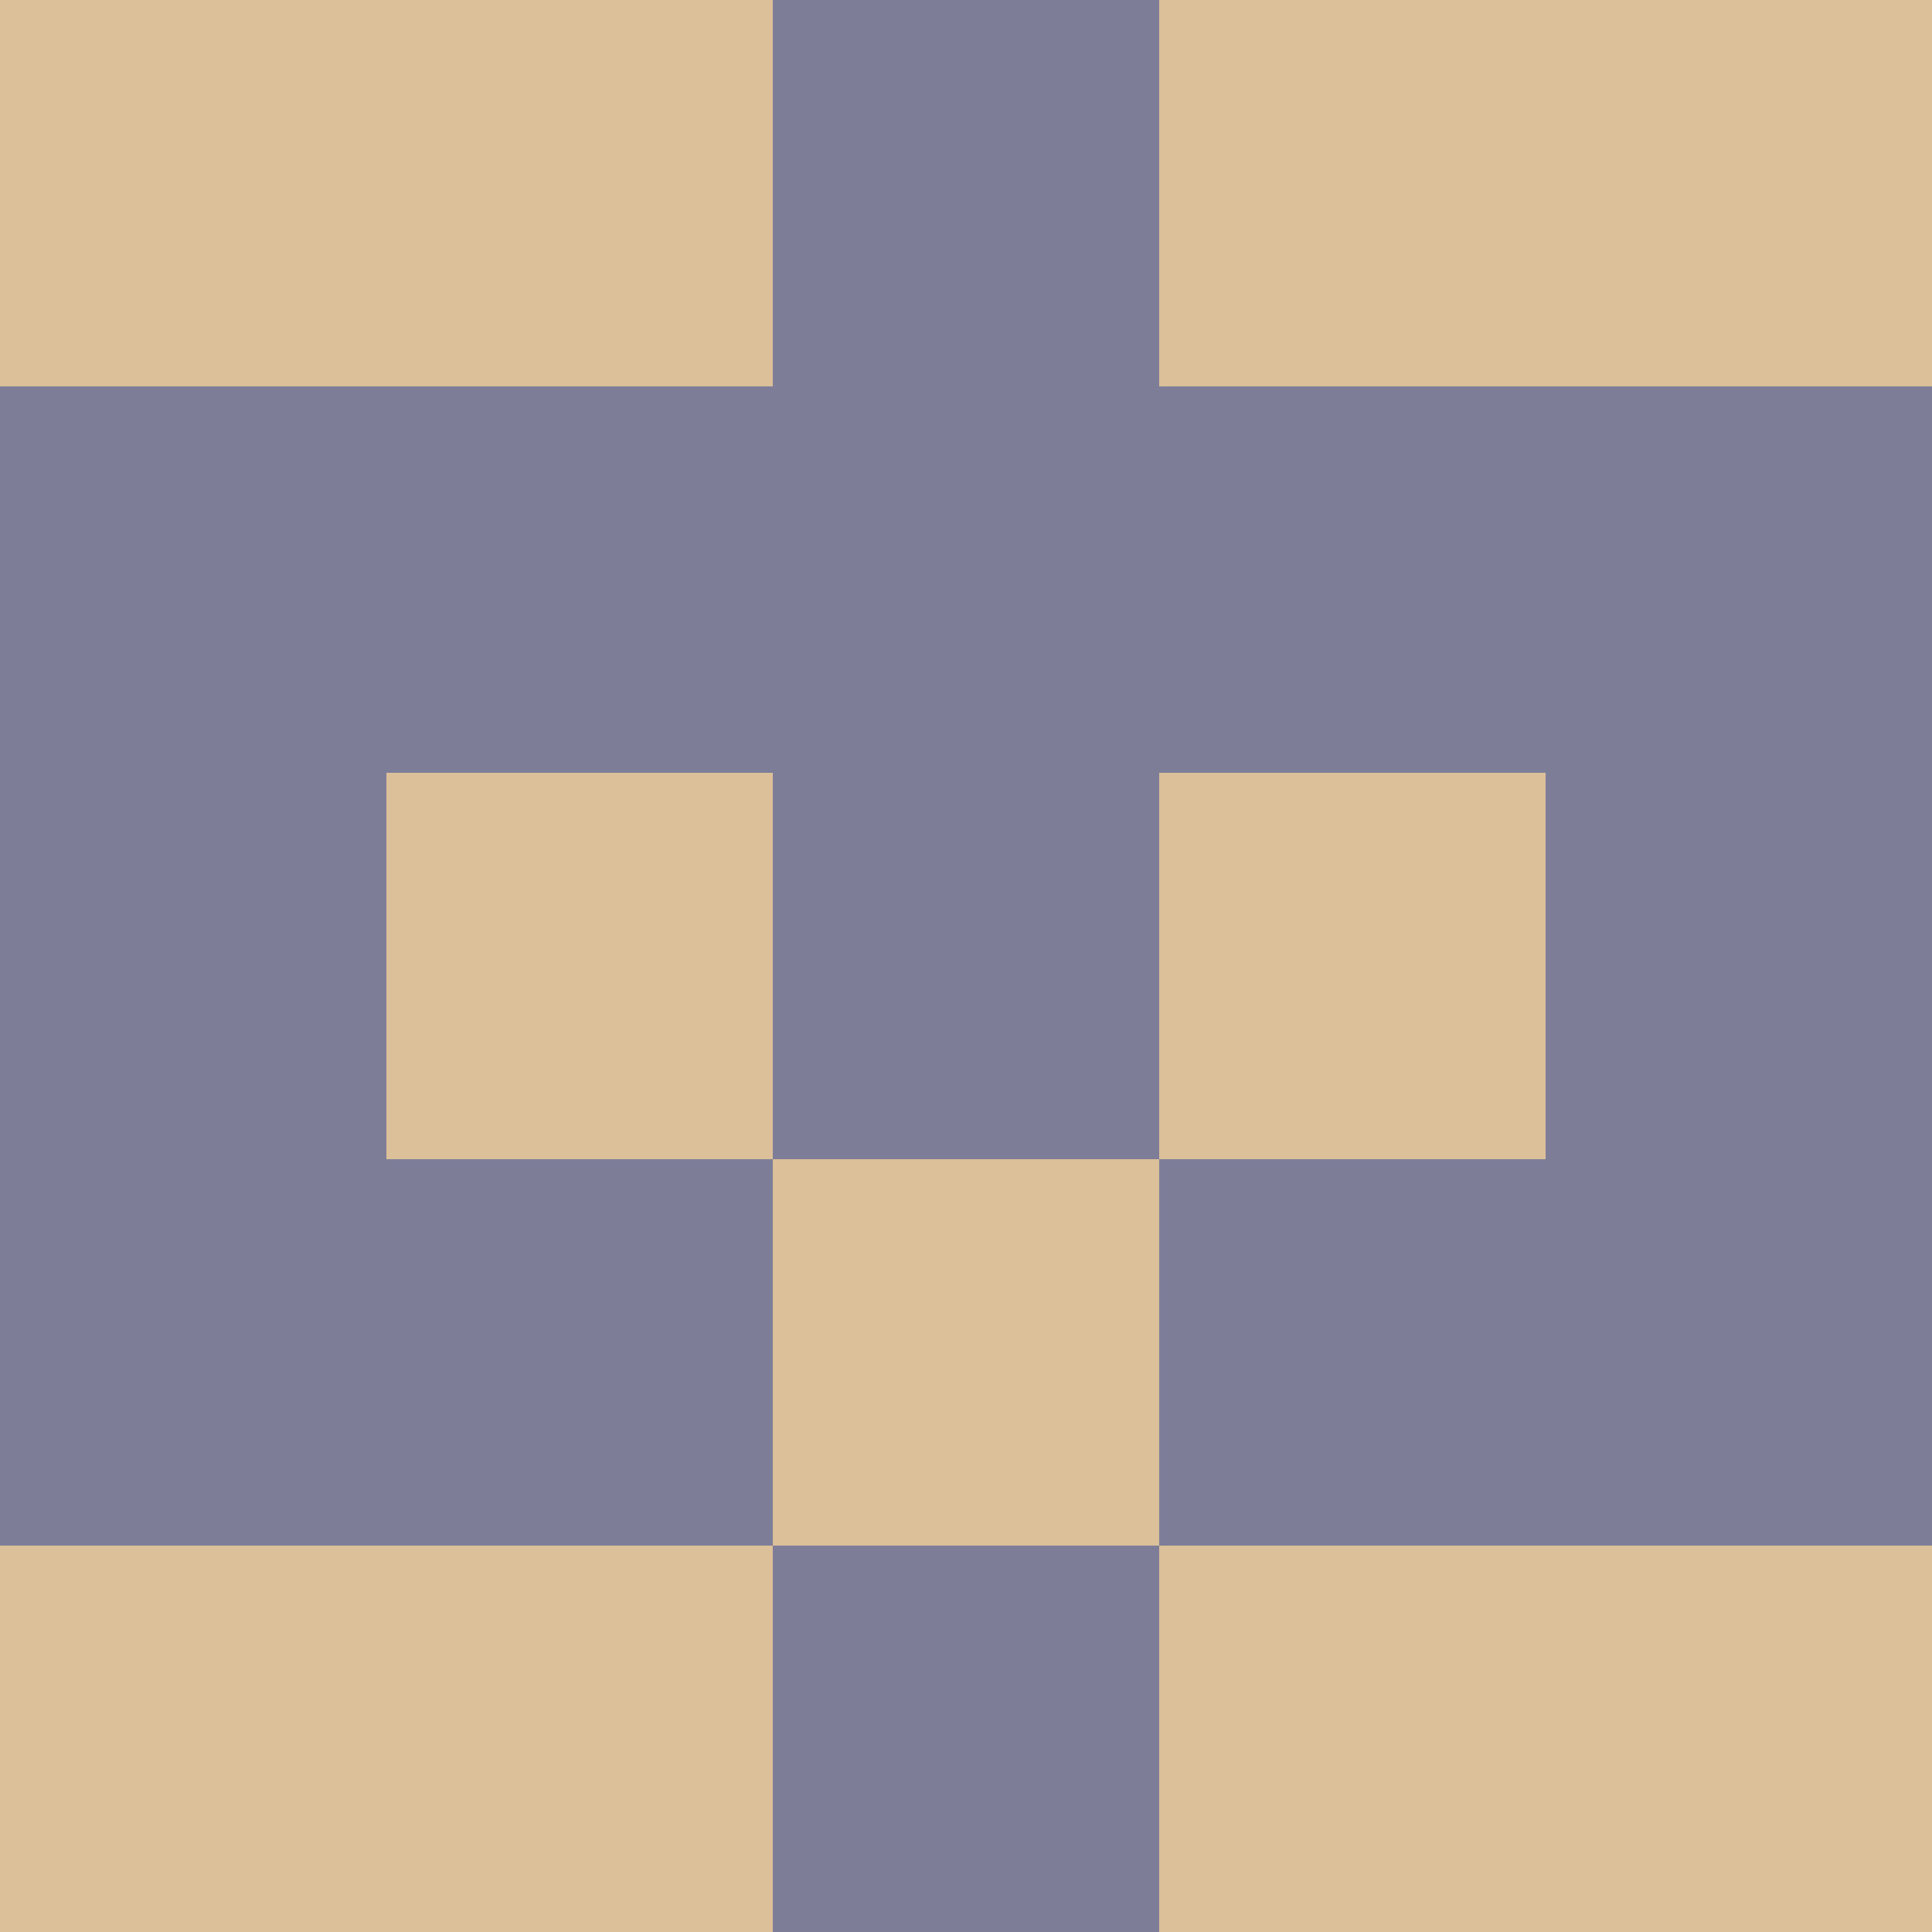
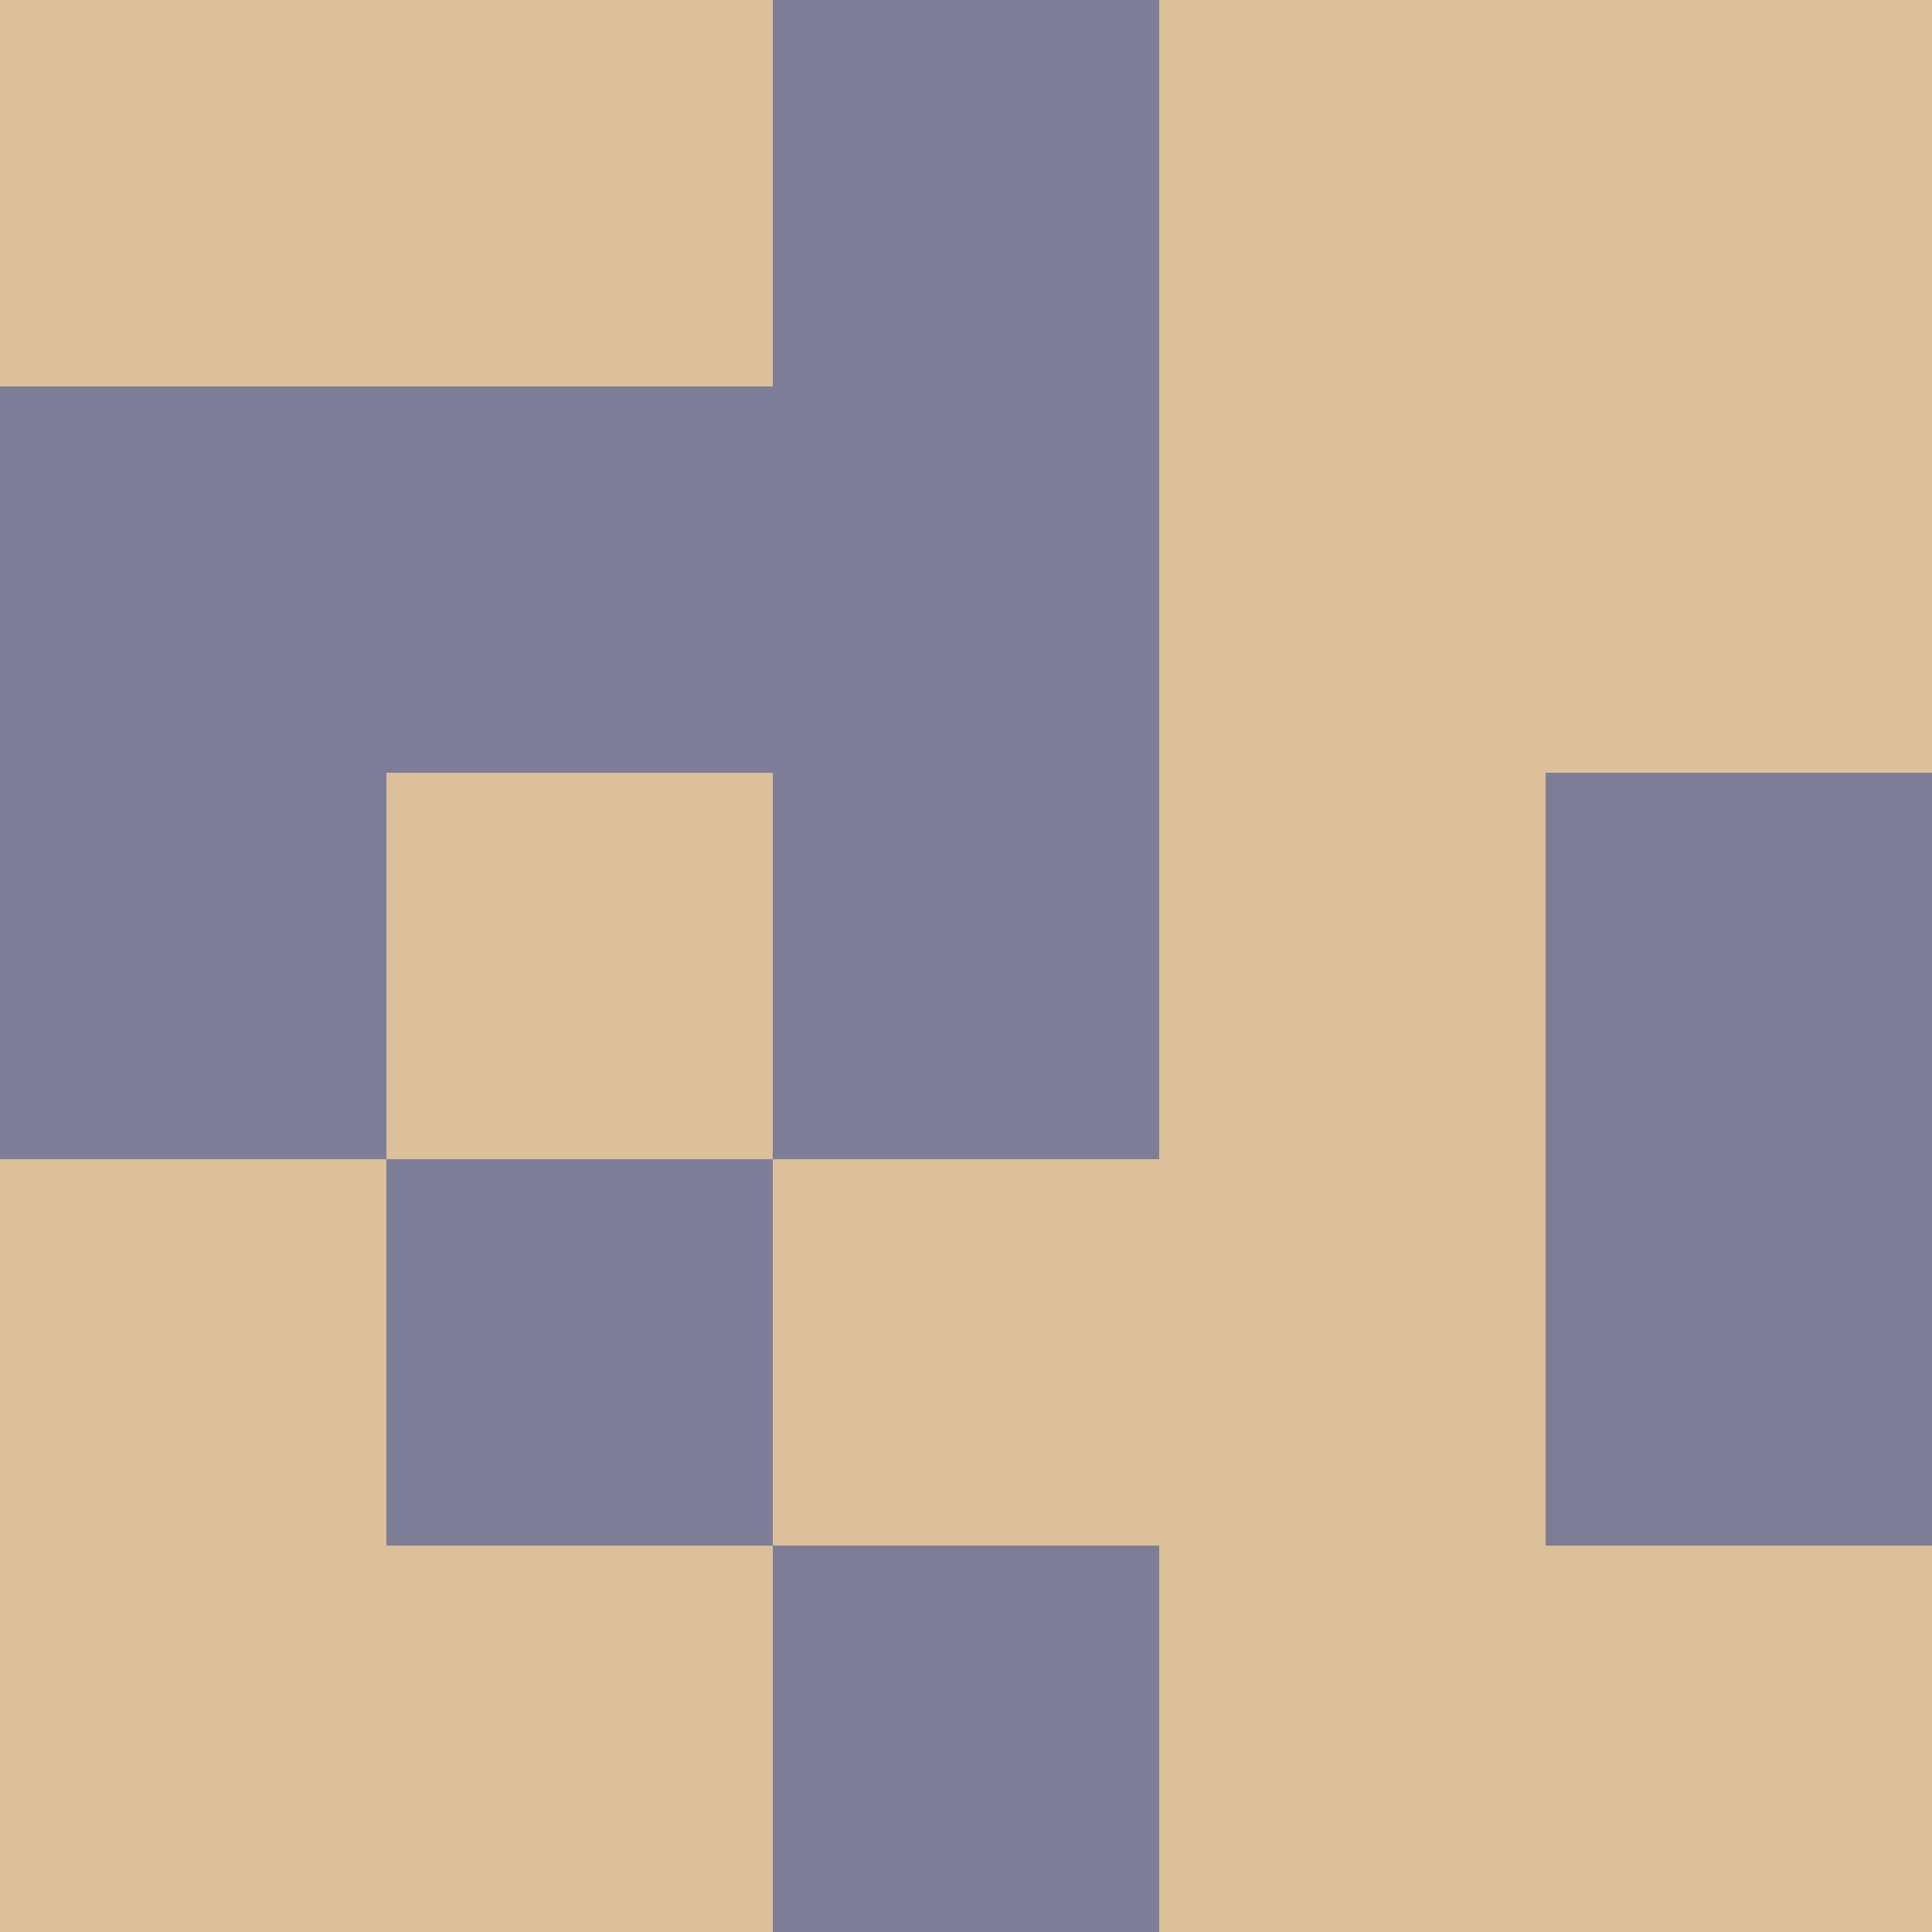
<svg xmlns="http://www.w3.org/2000/svg" viewBox="0 0 5 5" width="24" height="24">
  <rect width="5" height="5" fill="#dbc099" />
  <rect x="2" y="0" width="1" height="1" fill="#7e7d98" />
  <rect x="0" y="1" width="1" height="1" fill="#7e7d98" />
-   <rect x="4" y="1" width="1" height="1" fill="#7e7d98" />
  <rect x="1" y="1" width="1" height="1" fill="#7e7d98" />
-   <rect x="3" y="1" width="1" height="1" fill="#7e7d98" />
  <rect x="2" y="1" width="1" height="1" fill="#7e7d98" />
  <rect x="0" y="2" width="1" height="1" fill="#7e7d98" />
  <rect x="4" y="2" width="1" height="1" fill="#7e7d98" />
  <rect x="2" y="2" width="1" height="1" fill="#7e7d98" />
-   <rect x="0" y="3" width="1" height="1" fill="#7e7d98" />
  <rect x="4" y="3" width="1" height="1" fill="#7e7d98" />
  <rect x="1" y="3" width="1" height="1" fill="#7e7d98" />
-   <rect x="3" y="3" width="1" height="1" fill="#7e7d98" />
  <rect x="2" y="4" width="1" height="1" fill="#7e7d98" />
</svg>